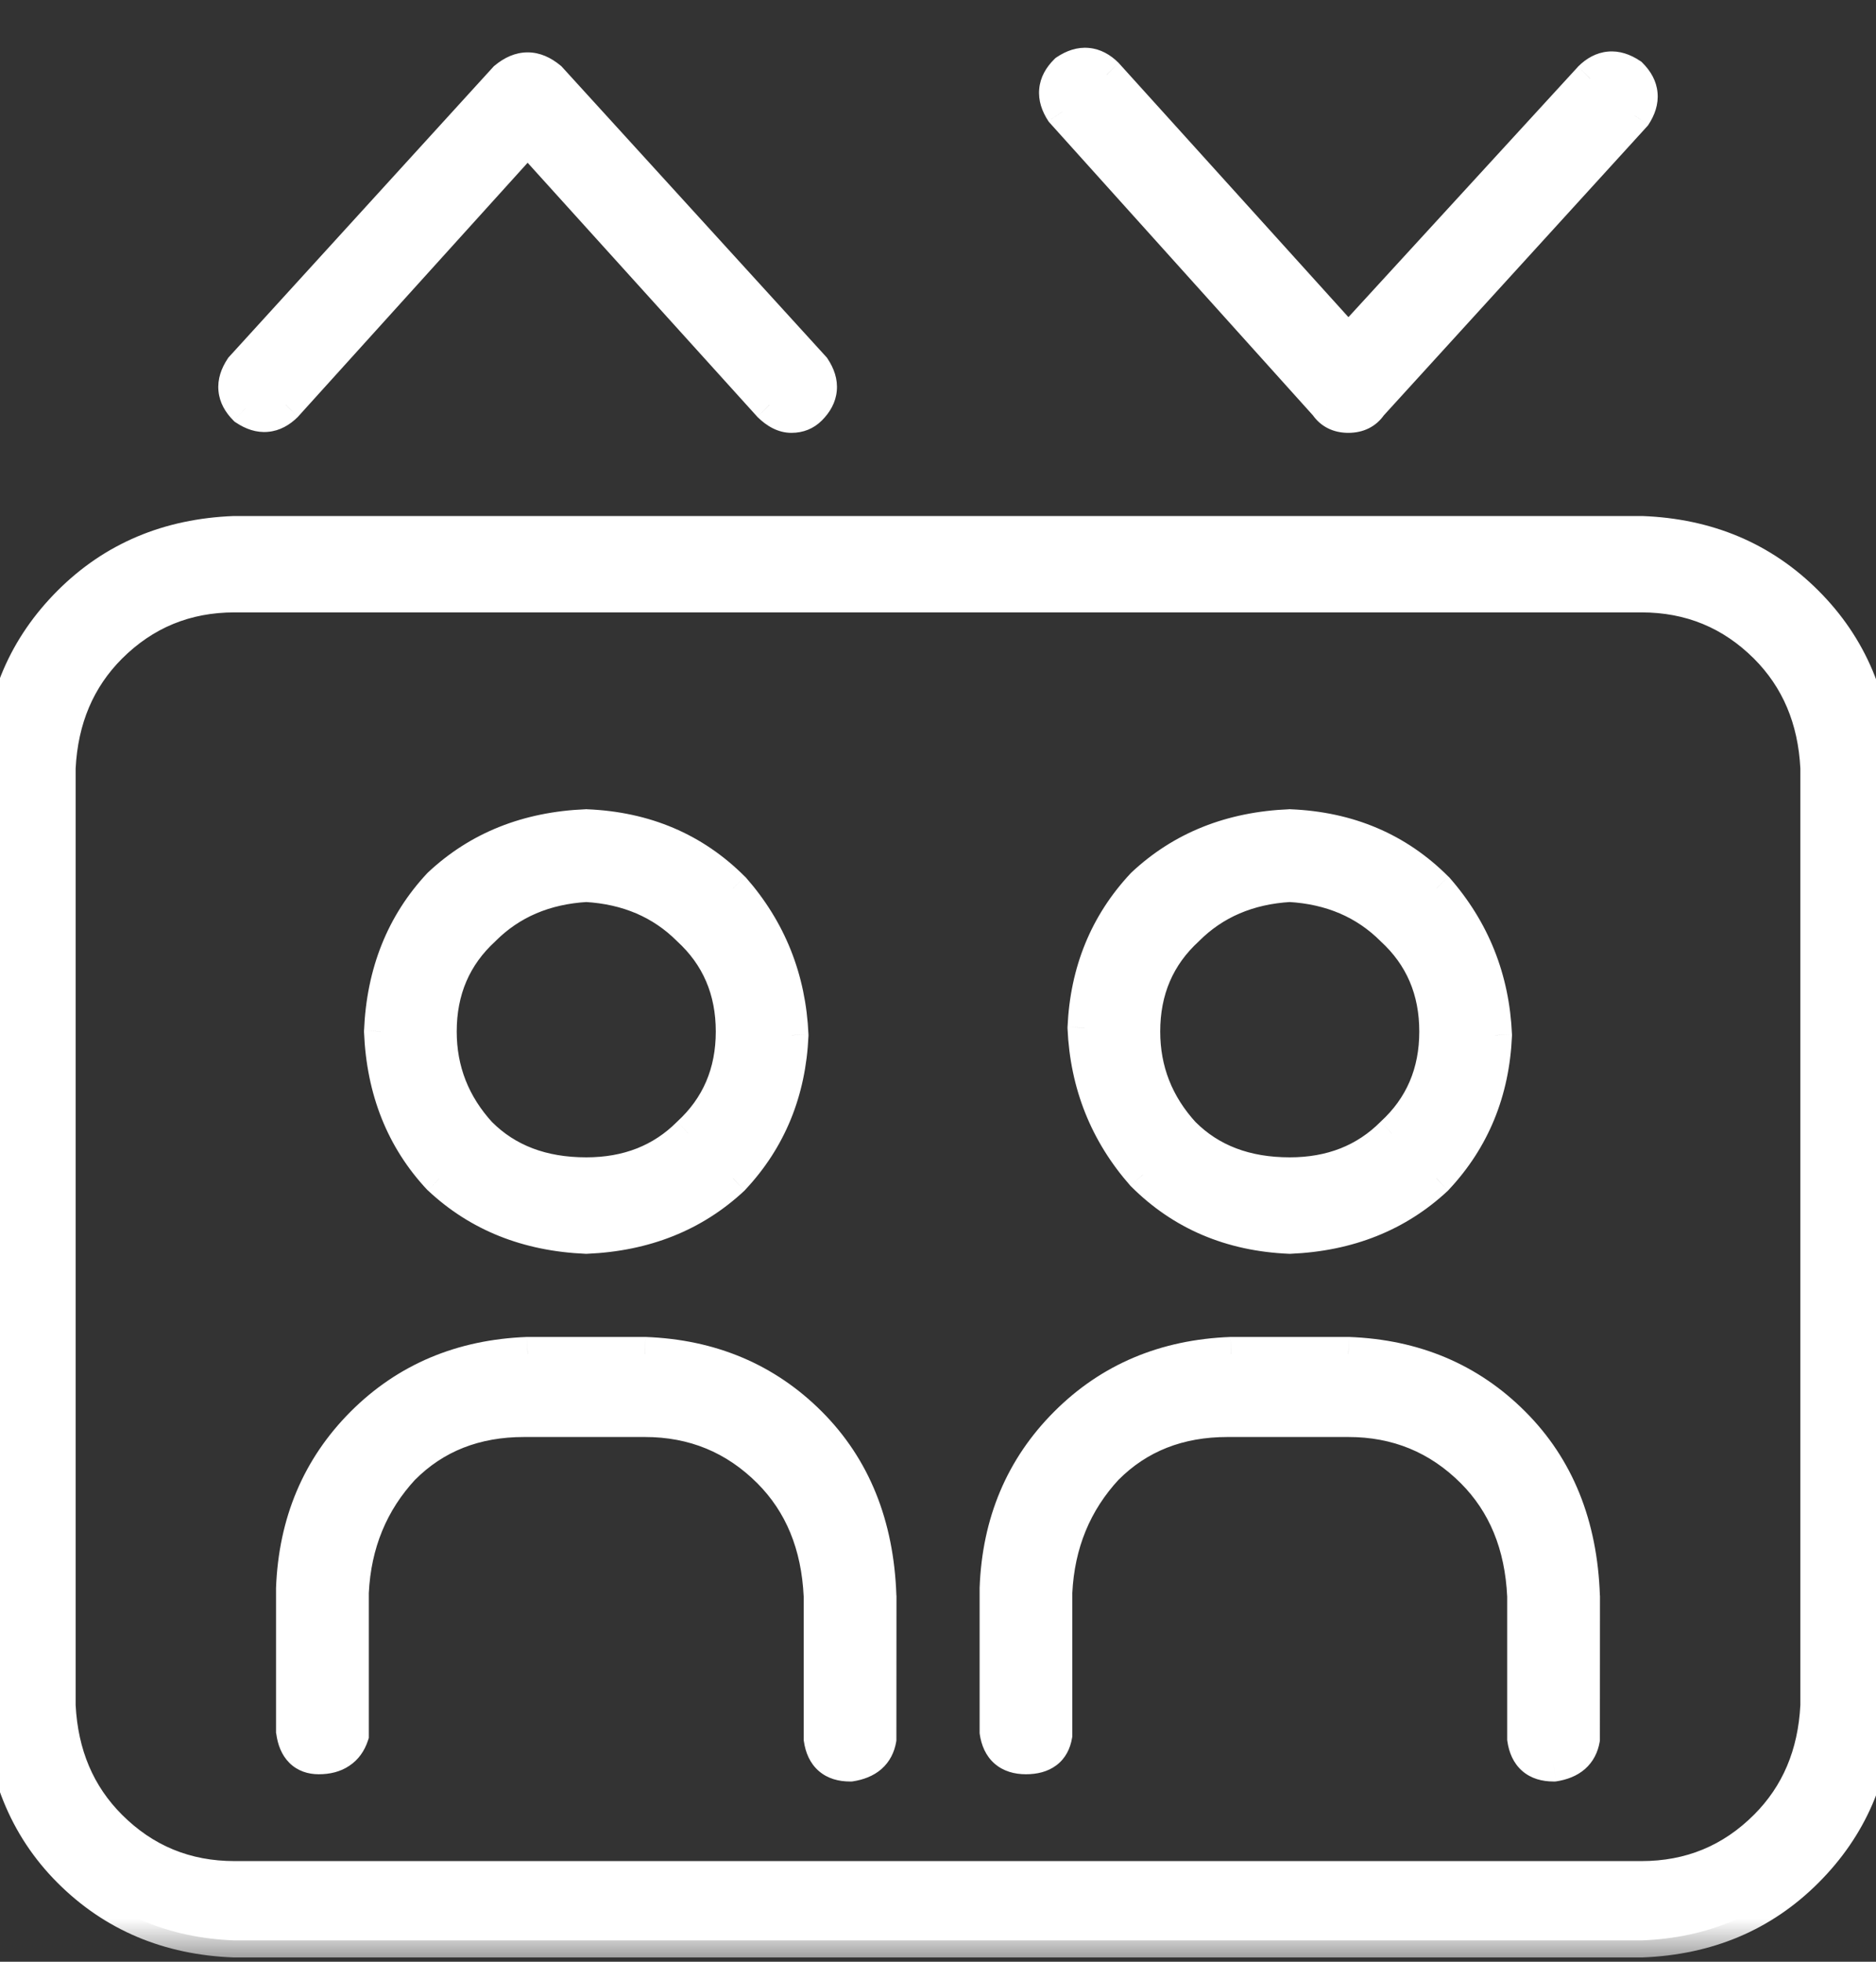
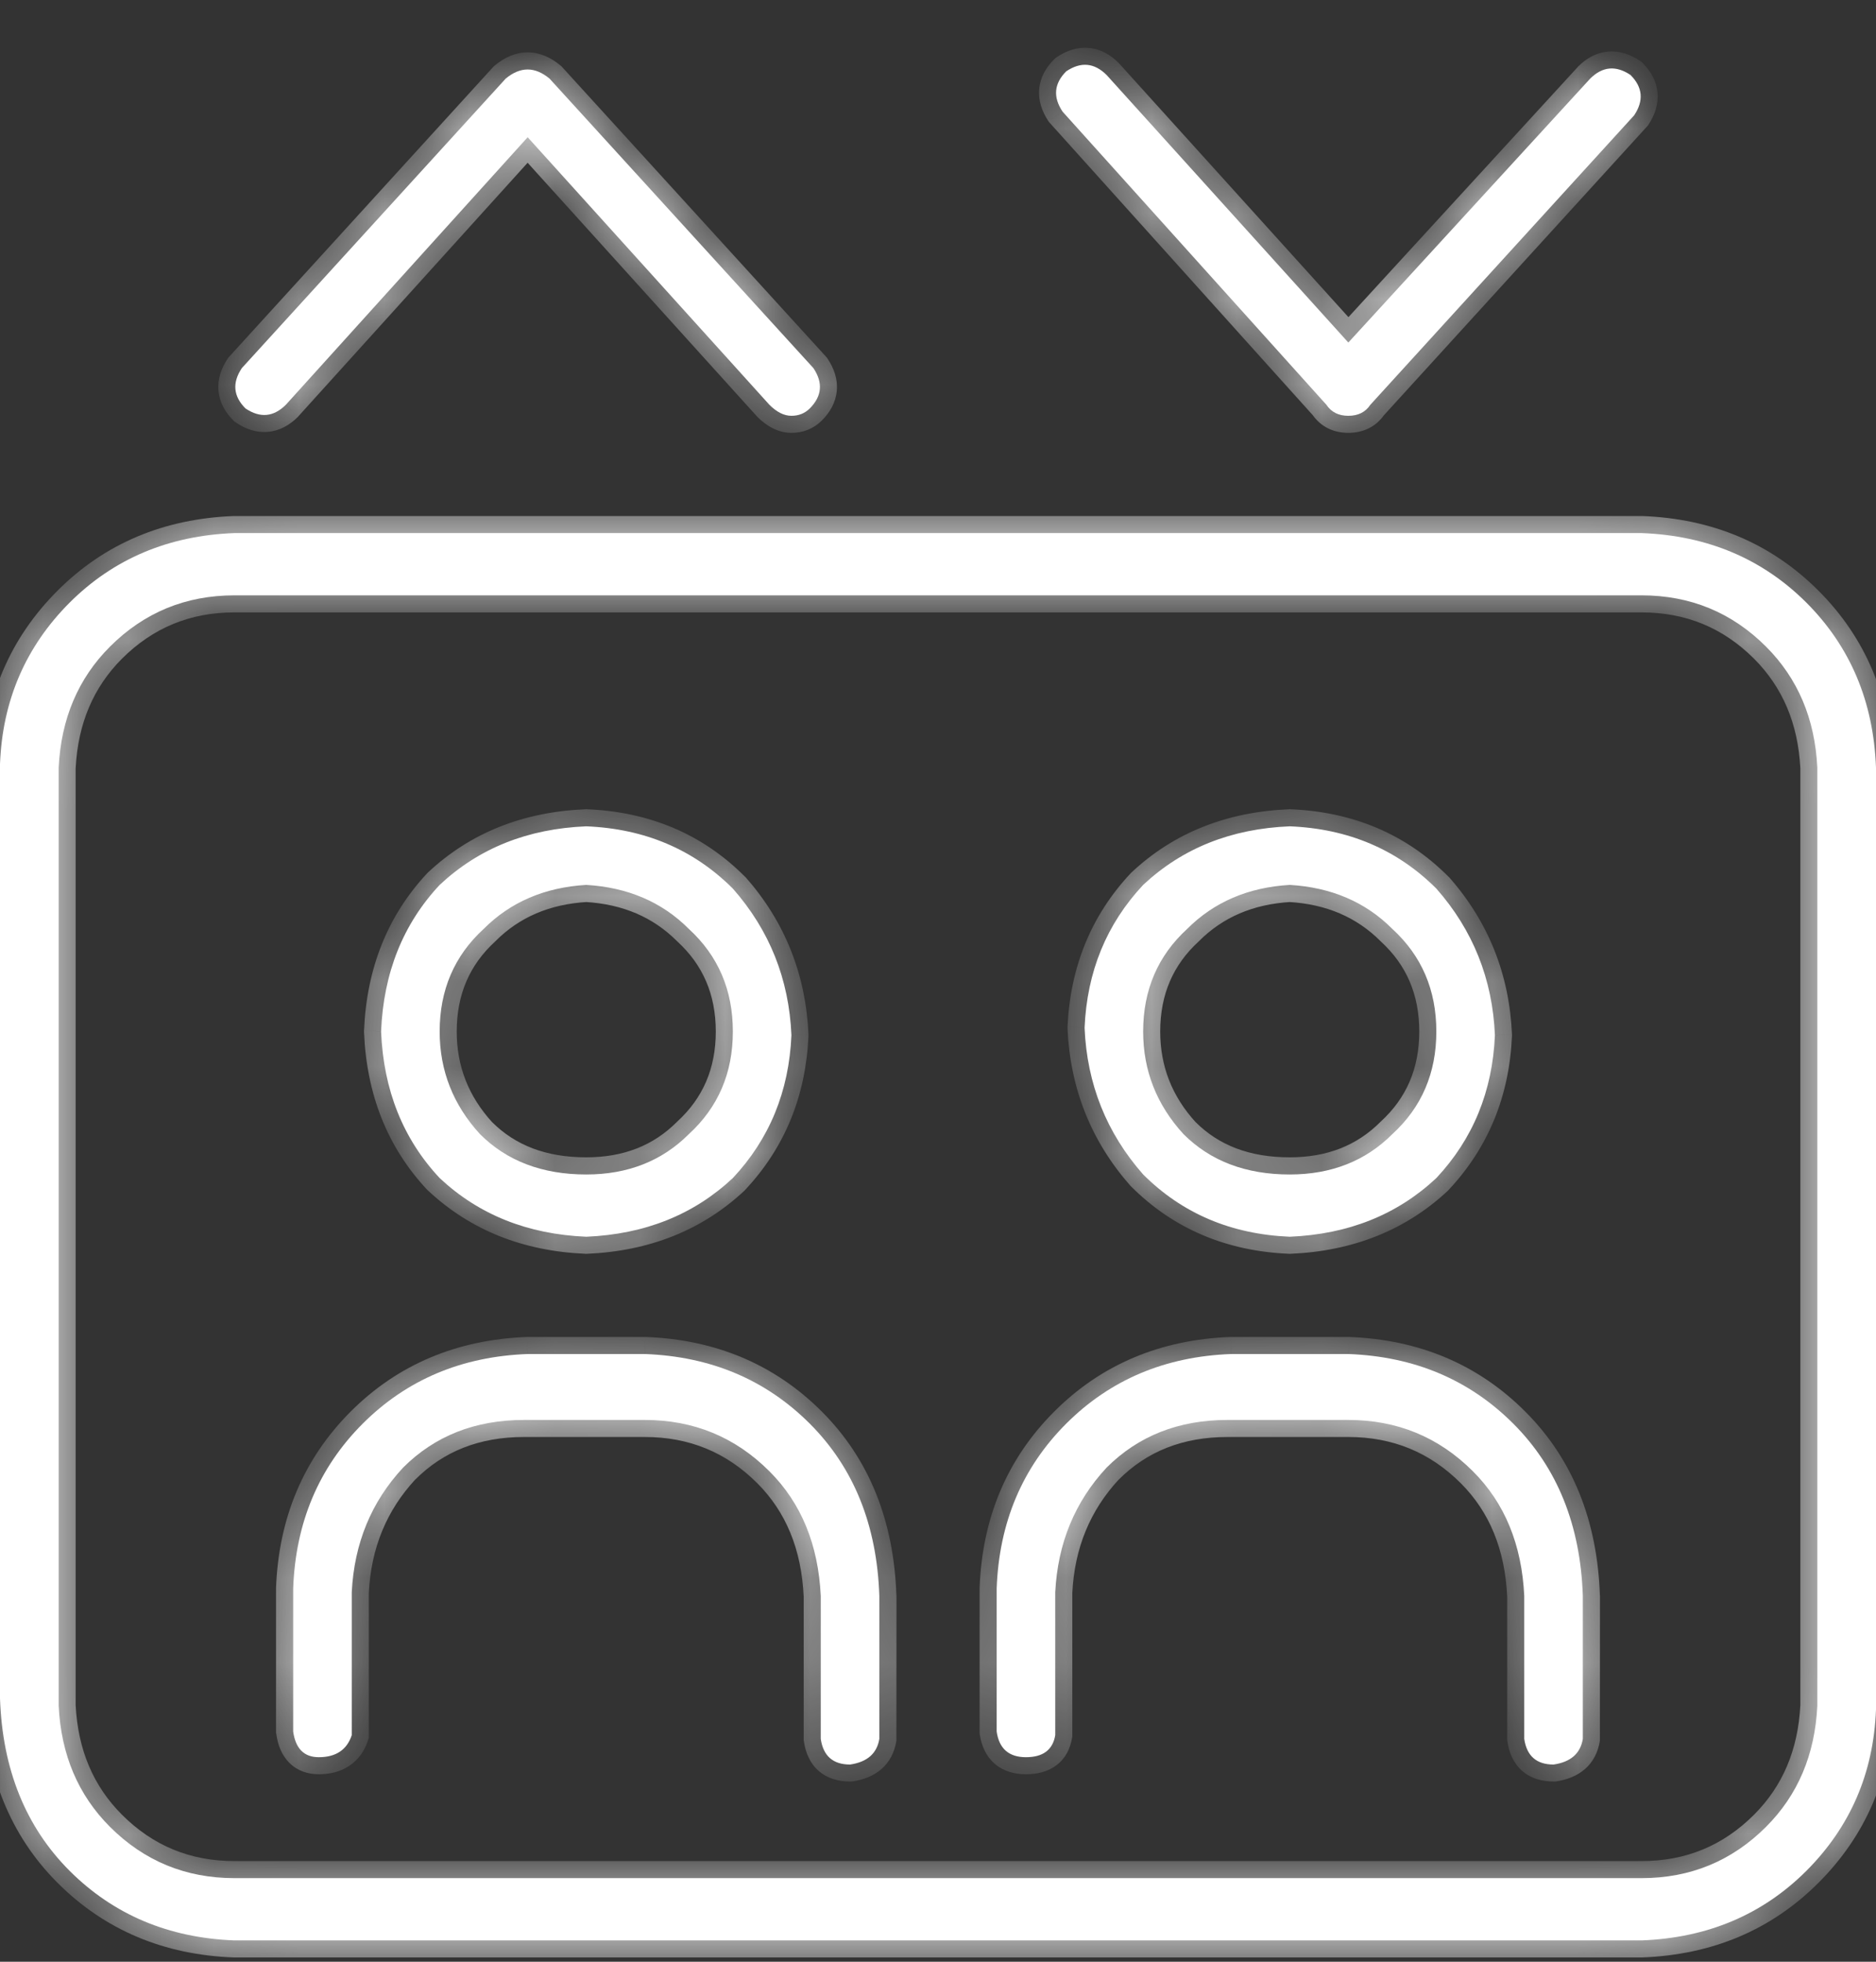
<svg xmlns="http://www.w3.org/2000/svg" width="22" height="23" viewBox="0 0 22 23" fill="none">
  <rect x="0" y="0" width="22" height="23" fill="#333333" stroke="none" />
  <g clip-path="url(#clip0_1_51)">
    <path d="M19.25 6.25C20.023 6.279 20.668 6.551 21.184 7.066C21.699 7.582 21.971 8.227 22 9V20.043C21.971 20.788 21.699 21.418 21.184 21.934C20.668 22.449 20.023 22.721 19.25 22.75H2.75C1.977 22.721 1.332 22.449 0.816 21.934C0.301 21.418 0.029 20.745 0 19.914V8.957C0.029 8.212 0.301 7.582 0.816 7.066C1.332 6.551 1.977 6.279 2.75 6.25H19.25ZM21.312 20V9C21.284 8.427 21.083 7.954 20.711 7.582C20.31 7.181 19.823 6.98 19.25 6.98H2.75C2.177 6.98 1.69 7.181 1.289 7.582C0.917 7.954 0.716 8.427 0.688 9V20C0.716 20.573 0.917 21.046 1.289 21.418C1.69 21.819 2.177 22.02 2.75 22.02H19.25C19.823 22.02 20.31 21.819 20.711 21.418C21.083 21.046 21.284 20.573 21.312 20ZM6.875 14.5C6.188 14.471 5.615 14.242 5.156 13.812C4.727 13.354 4.497 12.781 4.469 12.094C4.497 11.406 4.727 10.833 5.156 10.375C5.615 9.945 6.188 9.716 6.875 9.688C7.562 9.716 8.135 9.96 8.594 10.418C9.023 10.905 9.253 11.478 9.281 12.137C9.253 12.796 9.023 13.354 8.594 13.812C8.135 14.242 7.562 14.471 6.875 14.5ZM6.875 10.375C6.388 10.404 5.987 10.575 5.672 10.891C5.328 11.206 5.156 11.607 5.156 12.094C5.156 12.552 5.314 12.953 5.629 13.297C5.944 13.612 6.359 13.77 6.875 13.77C7.362 13.77 7.763 13.612 8.078 13.297C8.422 12.982 8.594 12.581 8.594 12.094C8.594 11.607 8.422 11.206 8.078 10.891C7.763 10.575 7.362 10.404 6.875 10.375ZM15.125 14.5C14.438 14.471 13.865 14.228 13.406 13.77C12.977 13.283 12.747 12.71 12.719 12.051C12.747 11.392 12.977 10.833 13.406 10.375C13.865 9.945 14.438 9.716 15.125 9.688C15.812 9.716 16.385 9.96 16.844 10.418C17.273 10.905 17.503 11.478 17.531 12.137C17.503 12.796 17.273 13.354 16.844 13.812C16.385 14.242 15.812 14.471 15.125 14.5ZM15.125 10.375C14.638 10.404 14.237 10.575 13.922 10.891C13.578 11.206 13.406 11.607 13.406 12.094C13.406 12.552 13.564 12.953 13.879 13.297C14.194 13.612 14.609 13.77 15.125 13.77C15.612 13.77 16.013 13.612 16.328 13.297C16.672 12.982 16.844 12.581 16.844 12.094C16.844 11.607 16.672 11.206 16.328 10.891C16.013 10.575 15.612 10.404 15.125 10.375ZM3.352 4.746C3.208 4.889 3.051 4.904 2.879 4.789C2.736 4.646 2.721 4.488 2.836 4.316L5.93 0.922C6.102 0.779 6.273 0.779 6.445 0.922L9.539 4.316C9.654 4.488 9.639 4.646 9.496 4.789C9.439 4.846 9.367 4.875 9.281 4.875C9.195 4.875 9.109 4.832 9.023 4.746L6.188 1.609L3.352 4.746ZM15.555 4.746L12.461 1.309C12.346 1.137 12.361 0.979 12.504 0.836C12.676 0.721 12.833 0.736 12.977 0.879L15.812 4.016L18.648 0.922C18.792 0.779 18.949 0.764 19.121 0.879C19.264 1.022 19.279 1.18 19.164 1.352L16.07 4.746C16.013 4.832 15.927 4.875 15.812 4.875C15.698 4.875 15.612 4.832 15.555 4.746ZM15.812 15.875C16.586 15.904 17.23 16.176 17.746 16.691C18.262 17.207 18.534 17.88 18.562 18.711V20.387C18.534 20.559 18.419 20.659 18.219 20.688C18.018 20.688 17.904 20.587 17.875 20.387V18.711C17.846 18.109 17.646 17.622 17.273 17.25C16.872 16.849 16.385 16.648 15.812 16.648H14.395C13.822 16.648 13.349 16.835 12.977 17.207C12.604 17.608 12.404 18.095 12.375 18.668V20.344C12.346 20.516 12.232 20.602 12.031 20.602C11.831 20.602 11.716 20.501 11.688 20.301V18.625C11.716 17.852 11.988 17.207 12.504 16.691C13.02 16.176 13.664 15.904 14.438 15.875H15.812ZM7.562 15.875C8.336 15.904 8.98 16.176 9.496 16.691C10.012 17.207 10.284 17.88 10.312 18.711V20.387C10.284 20.559 10.169 20.659 9.969 20.688C9.768 20.688 9.654 20.587 9.625 20.387V18.711C9.596 18.109 9.396 17.622 9.023 17.25C8.622 16.849 8.135 16.648 7.562 16.648H6.145C5.572 16.648 5.099 16.835 4.727 17.207C4.354 17.608 4.154 18.095 4.125 18.668V20.344C4.068 20.516 3.939 20.602 3.738 20.602C3.566 20.602 3.466 20.501 3.438 20.301V18.625C3.466 17.852 3.738 17.207 4.254 16.691C4.77 16.176 5.414 15.904 6.188 15.875H7.562Z" fill="white" />
    <mask id="mask0_1_51" style="mask-type:luminance" maskUnits="userSpaceOnUse" x="-1" y="0" width="24" height="23">
-       <path d="M23 0H-1V23H23V0Z" fill="white" />
      <path d="M19.25 6.25C20.023 6.279 20.668 6.551 21.184 7.066C21.699 7.582 21.971 8.227 22 9V20.043C21.971 20.788 21.699 21.418 21.184 21.934C20.668 22.449 20.023 22.721 19.25 22.75H2.75C1.977 22.721 1.332 22.449 0.816 21.934C0.301 21.418 0.029 20.745 0 19.914V8.957C0.029 8.212 0.301 7.582 0.816 7.066C1.332 6.551 1.977 6.279 2.75 6.25H19.25ZM21.312 20V9C21.284 8.427 21.083 7.954 20.711 7.582C20.31 7.181 19.823 6.98 19.25 6.98H2.75C2.177 6.98 1.69 7.181 1.289 7.582C0.917 7.954 0.716 8.427 0.688 9V20C0.716 20.573 0.917 21.046 1.289 21.418C1.69 21.819 2.177 22.02 2.75 22.02H19.25C19.823 22.02 20.31 21.819 20.711 21.418C21.083 21.046 21.284 20.573 21.312 20ZM6.875 14.5C6.188 14.471 5.615 14.242 5.156 13.812C4.727 13.354 4.497 12.781 4.469 12.094C4.497 11.406 4.727 10.833 5.156 10.375C5.615 9.945 6.188 9.716 6.875 9.688C7.562 9.716 8.135 9.96 8.594 10.418C9.023 10.905 9.253 11.478 9.281 12.137C9.253 12.796 9.023 13.354 8.594 13.812C8.135 14.242 7.562 14.471 6.875 14.5ZM6.875 10.375C6.388 10.404 5.987 10.575 5.672 10.891C5.328 11.206 5.156 11.607 5.156 12.094C5.156 12.552 5.314 12.953 5.629 13.297C5.944 13.612 6.359 13.77 6.875 13.77C7.362 13.77 7.763 13.612 8.078 13.297C8.422 12.982 8.594 12.581 8.594 12.094C8.594 11.607 8.422 11.206 8.078 10.891C7.763 10.575 7.362 10.404 6.875 10.375ZM15.125 14.5C14.438 14.471 13.865 14.228 13.406 13.77C12.977 13.283 12.747 12.71 12.719 12.051C12.747 11.392 12.977 10.833 13.406 10.375C13.865 9.945 14.438 9.716 15.125 9.688C15.812 9.716 16.385 9.96 16.844 10.418C17.273 10.905 17.503 11.478 17.531 12.137C17.503 12.796 17.273 13.354 16.844 13.812C16.385 14.242 15.812 14.471 15.125 14.5ZM15.125 10.375C14.638 10.404 14.237 10.575 13.922 10.891C13.578 11.206 13.406 11.607 13.406 12.094C13.406 12.552 13.564 12.953 13.879 13.297C14.194 13.612 14.609 13.77 15.125 13.77C15.612 13.77 16.013 13.612 16.328 13.297C16.672 12.982 16.844 12.581 16.844 12.094C16.844 11.607 16.672 11.206 16.328 10.891C16.013 10.575 15.612 10.404 15.125 10.375ZM3.352 4.746C3.208 4.889 3.051 4.904 2.879 4.789C2.736 4.646 2.721 4.488 2.836 4.316L5.93 0.922C6.102 0.779 6.273 0.779 6.445 0.922L9.539 4.316C9.654 4.488 9.639 4.646 9.496 4.789C9.439 4.846 9.367 4.875 9.281 4.875C9.195 4.875 9.109 4.832 9.023 4.746L6.188 1.609L3.352 4.746ZM15.555 4.746L12.461 1.309C12.346 1.137 12.361 0.979 12.504 0.836C12.676 0.721 12.833 0.736 12.977 0.879L15.812 4.016L18.648 0.922C18.792 0.779 18.949 0.764 19.121 0.879C19.264 1.022 19.279 1.18 19.164 1.352L16.07 4.746C16.013 4.832 15.927 4.875 15.812 4.875C15.698 4.875 15.612 4.832 15.555 4.746ZM15.812 15.875C16.586 15.904 17.23 16.176 17.746 16.691C18.262 17.207 18.534 17.88 18.562 18.711V20.387C18.534 20.559 18.419 20.659 18.219 20.688C18.018 20.688 17.904 20.587 17.875 20.387V18.711C17.846 18.109 17.646 17.622 17.273 17.25C16.872 16.849 16.385 16.648 15.812 16.648H14.395C13.822 16.648 13.349 16.835 12.977 17.207C12.604 17.608 12.404 18.095 12.375 18.668V20.344C12.346 20.516 12.232 20.602 12.031 20.602C11.831 20.602 11.716 20.501 11.688 20.301V18.625C11.716 17.852 11.988 17.207 12.504 16.691C13.02 16.176 13.664 15.904 14.438 15.875H15.812ZM7.562 15.875C8.336 15.904 8.98 16.176 9.496 16.691C10.012 17.207 10.284 17.88 10.312 18.711V20.387C10.284 20.559 10.169 20.659 9.969 20.688C9.768 20.688 9.654 20.587 9.625 20.387V18.711C9.596 18.109 9.396 17.622 9.023 17.25C8.622 16.849 8.135 16.648 7.562 16.648H6.145C5.572 16.648 5.099 16.835 4.727 17.207C4.354 17.608 4.154 18.095 4.125 18.668V20.344C4.068 20.516 3.939 20.602 3.738 20.602C3.566 20.602 3.466 20.501 3.438 20.301V18.625C3.466 17.852 3.738 17.207 4.254 16.691C4.77 16.176 5.414 15.904 6.188 15.875H7.562Z" fill="white" />
    </mask>
    <g mask="url(#mask0_1_51)">
      <path d="M19.25 6.25L19.257 6.05H19.25V6.25ZM22 9H22.2L22.2 8.993L22 9ZM22 20.043L22.2 20.051V20.043H22ZM19.25 22.75V22.95L19.257 22.95L19.25 22.75ZM2.75 22.75L2.743 22.95H2.75V22.75ZM-1.49012e-08 19.914H-0.2L-0.2 19.921L-1.49012e-08 19.914ZM-1.49012e-08 8.957L-0.2 8.949V8.957H-1.49012e-08ZM2.75 6.25V6.05L2.743 6.05L2.75 6.25ZM21.312 20L21.512 20.01V20H21.312ZM21.312 9H21.513L21.512 8.99L21.312 9ZM0.688 9L0.487 8.99V9H0.688ZM0.688 20H0.487L0.488 20.01L0.688 20ZM6.875 14.5L6.867 14.7L6.875 14.7L6.883 14.7L6.875 14.5ZM5.156 13.812L5.01 13.95L5.019 13.958L5.156 13.812ZM4.469 12.094L4.269 12.085L4.269 12.094L4.269 12.102L4.469 12.094ZM5.156 10.375L5.019 10.229L5.01 10.238L5.156 10.375ZM6.875 9.688L6.883 9.488L6.875 9.487L6.867 9.488L6.875 9.688ZM8.594 10.418L8.744 10.285L8.735 10.277L8.594 10.418ZM9.281 12.137L9.481 12.145L9.481 12.137L9.481 12.128L9.281 12.137ZM8.594 13.812L8.731 13.959L8.74 13.949L8.594 13.812ZM6.875 10.375L6.887 10.175L6.875 10.175L6.863 10.175L6.875 10.375ZM5.672 10.891L5.807 11.038L5.813 11.032L5.672 10.891ZM5.629 13.297L5.481 13.432L5.487 13.438L5.629 13.297ZM8.078 13.297L7.943 13.149L7.937 13.155L8.078 13.297ZM8.078 10.891L7.937 11.032L7.943 11.038L8.078 10.891ZM15.125 14.5L15.117 14.7L15.125 14.7L15.133 14.7L15.125 14.5ZM13.406 13.77L13.256 13.902L13.265 13.911L13.406 13.77ZM12.719 12.051L12.519 12.042L12.519 12.051L12.519 12.059L12.719 12.051ZM13.406 10.375L13.269 10.229L13.26 10.238L13.406 10.375ZM15.125 9.688L15.133 9.488L15.125 9.487L15.117 9.488L15.125 9.688ZM16.844 10.418L16.994 10.285L16.985 10.277L16.844 10.418ZM17.531 12.137L17.731 12.145L17.731 12.137L17.731 12.128L17.531 12.137ZM16.844 13.812L16.981 13.959L16.99 13.949L16.844 13.812ZM15.125 10.375L15.137 10.175L15.125 10.175L15.113 10.175L15.125 10.375ZM13.922 10.891L14.057 11.038L14.063 11.032L13.922 10.891ZM13.879 13.297L13.731 13.432L13.738 13.438L13.879 13.297ZM16.328 13.297L16.193 13.149L16.187 13.155L16.328 13.297ZM16.328 10.891L16.187 11.032L16.193 11.038L16.328 10.891ZM3.352 4.746L3.493 4.888L3.5 4.88L3.352 4.746ZM2.879 4.789L2.737 4.93L2.751 4.944L2.768 4.955L2.879 4.789ZM2.836 4.316L2.688 4.182L2.678 4.193L2.67 4.205L2.836 4.316ZM5.93 0.922L5.802 0.768L5.791 0.777L5.782 0.787L5.93 0.922ZM6.445 0.922L6.593 0.787L6.584 0.777L6.573 0.768L6.445 0.922ZM9.539 4.316L9.705 4.205L9.697 4.193L9.687 4.182L9.539 4.316ZM9.023 4.746L8.875 4.88L8.882 4.888L9.023 4.746ZM6.188 1.609L6.336 1.475L6.188 1.311L6.039 1.475L6.188 1.609ZM15.555 4.746L15.721 4.635L15.713 4.623L15.703 4.612L15.555 4.746ZM12.461 1.309L12.294 1.42L12.303 1.432L12.312 1.442L12.461 1.309ZM12.504 0.836L12.393 0.67L12.377 0.681L12.363 0.695L12.504 0.836ZM12.977 0.879L13.125 0.745L13.118 0.737L12.977 0.879ZM15.812 4.016L15.664 4.15L15.812 4.313L15.96 4.151L15.812 4.016ZM18.648 0.922L18.507 0.78L18.501 0.787L18.648 0.922ZM19.121 0.879L19.262 0.737L19.248 0.723L19.232 0.713L19.121 0.879ZM19.164 1.352L19.312 1.486L19.322 1.475L19.331 1.463L19.164 1.352ZM16.07 4.746L15.922 4.611L15.912 4.623L15.904 4.635L16.07 4.746ZM15.812 15.875L15.82 15.675H15.812V15.875ZM18.562 18.711H18.763L18.762 18.704L18.562 18.711ZM18.562 20.387L18.76 20.42L18.762 20.403V20.387H18.562ZM18.219 20.688V20.887H18.233L18.247 20.886L18.219 20.688ZM17.875 20.387H17.675V20.401L17.677 20.415L17.875 20.387ZM17.875 18.711H18.075L18.075 18.701L17.875 18.711ZM12.977 17.207L12.835 17.066L12.83 17.071L12.977 17.207ZM12.375 18.668L12.175 18.658V18.668H12.375ZM12.375 20.344L12.572 20.377L12.575 20.36V20.344H12.375ZM11.688 20.301H11.488V20.315L11.489 20.329L11.688 20.301ZM11.688 18.625L11.488 18.618V18.625H11.688ZM14.438 15.875V15.675L14.43 15.675L14.438 15.875ZM7.562 15.875L7.57 15.675H7.562V15.875ZM10.312 18.711H10.513L10.512 18.704L10.312 18.711ZM10.312 20.387L10.51 20.42L10.512 20.403V20.387H10.312ZM9.969 20.688V20.887H9.983L9.997 20.886L9.969 20.688ZM9.625 20.387H9.425V20.401L9.427 20.415L9.625 20.387ZM9.625 18.711H9.825L9.825 18.701L9.625 18.711ZM4.727 17.207L4.585 17.066L4.58 17.071L4.727 17.207ZM4.125 18.668L3.925 18.658V18.668H4.125ZM4.125 20.344L4.315 20.407L4.325 20.376V20.344H4.125ZM3.438 20.301H3.237V20.315L3.24 20.329L3.438 20.301ZM3.438 18.625L3.237 18.618V18.625H3.438ZM6.188 15.875V15.675L6.18 15.675L6.188 15.875ZM19.243 6.45C19.969 6.477 20.565 6.73 21.042 7.208L21.325 6.925C20.771 6.371 20.078 6.08 19.257 6.05L19.243 6.45ZM21.042 7.208C21.52 7.685 21.773 8.281 21.8 9.007L22.2 8.993C22.169 8.172 21.879 7.479 21.325 6.925L21.042 7.208ZM21.8 9V20.043H22.2L22.2 9H21.8ZM21.8 20.035C21.773 20.731 21.521 21.313 21.042 21.792L21.325 22.075C21.877 21.523 22.169 20.845 22.2 20.051L21.8 20.035ZM21.042 21.792C20.565 22.27 19.969 22.523 19.243 22.55L19.257 22.95C20.078 22.919 20.771 22.629 21.325 22.075L21.042 21.792ZM19.25 22.55H2.75V22.95L19.25 22.95V22.55ZM2.757 22.55C2.031 22.523 1.435 22.27 0.958 21.792L0.675 22.075C1.229 22.629 1.922 22.92 2.743 22.95L2.757 22.55ZM0.958 21.792C0.483 21.317 0.227 20.695 0.2 19.907L-0.2 19.921C-0.17 20.795 0.118 21.518 0.675 22.075L0.958 21.792ZM0.2 19.914V8.957H-0.2L-0.2 19.914H0.2ZM0.2 8.965C0.227 8.269 0.479 7.687 0.958 7.208L0.675 6.925C0.123 7.477 -0.169 8.155 -0.2 8.949L0.2 8.965ZM0.958 7.208C1.435 6.73 2.031 6.477 2.757 6.45L2.743 6.05C1.922 6.081 1.229 6.371 0.675 6.925L0.958 7.208ZM2.75 6.45H19.25V6.05L2.75 6.05V6.45ZM21.512 20L21.513 9H21.113V20H21.512ZM21.512 8.99C21.481 8.372 21.263 7.851 20.852 7.441L20.57 7.723C20.904 8.058 21.086 8.482 21.113 9.01L21.512 8.99ZM20.852 7.441C20.413 7.002 19.875 6.78 19.25 6.78V7.18C19.77 7.18 20.206 7.36 20.57 7.723L20.852 7.441ZM19.25 6.78H2.75V7.18H19.25V6.78ZM2.75 6.78C2.125 6.78 1.587 7.002 1.148 7.441L1.43 7.723C1.794 7.36 2.23 7.18 2.75 7.18V6.78ZM1.148 7.441C0.737 7.851 0.518 8.372 0.487 8.99L0.887 9.01C0.914 8.482 1.096 8.058 1.43 7.723L1.148 7.441ZM0.487 9L0.487 20H0.887V9H0.487ZM0.488 20.01C0.519 20.628 0.737 21.149 1.148 21.559L1.43 21.276C1.096 20.942 0.914 20.518 0.887 19.99L0.488 20.01ZM1.148 21.559C1.587 21.998 2.125 22.22 2.75 22.22V21.82C2.23 21.82 1.794 21.64 1.43 21.276L1.148 21.559ZM2.75 22.22H19.25V21.82H2.75V22.22ZM19.25 22.22C19.875 22.22 20.413 21.998 20.852 21.559L20.57 21.276C20.206 21.64 19.77 21.82 19.25 21.82V22.22ZM20.852 21.559C21.263 21.149 21.482 20.628 21.512 20.01L21.113 19.99C21.086 20.518 20.904 20.942 20.57 21.276L20.852 21.559ZM6.883 14.3C6.239 14.273 5.713 14.06 5.293 13.667L5.019 13.958C5.516 14.424 6.136 14.669 6.867 14.7L6.883 14.3ZM5.302 13.676C4.908 13.256 4.695 12.73 4.669 12.085L4.269 12.102C4.299 12.833 4.544 13.453 5.01 13.95L5.302 13.676ZM4.669 12.102C4.695 11.458 4.908 10.932 5.302 10.512L5.01 10.238C4.545 10.735 4.299 11.355 4.269 12.085L4.669 12.102ZM5.293 10.521C5.713 10.127 6.239 9.914 6.883 9.887L6.867 9.488C6.136 9.518 5.516 9.763 5.019 10.229L5.293 10.521ZM6.867 9.887C7.507 9.914 8.032 10.139 8.452 10.559L8.735 10.277C8.239 9.78 7.618 9.518 6.883 9.488L6.867 9.887ZM8.444 10.55C8.843 11.002 9.055 11.531 9.081 12.145L9.481 12.128C9.45 11.424 9.204 10.807 8.744 10.285L8.444 10.55ZM9.081 12.128C9.055 12.742 8.843 13.254 8.448 13.676L8.74 13.949C9.204 13.454 9.45 12.849 9.481 12.145L9.081 12.128ZM8.457 13.667C8.037 14.06 7.511 14.273 6.867 14.3L6.883 14.7C7.614 14.669 8.234 14.424 8.731 13.959L8.457 13.667ZM6.863 10.175C6.332 10.207 5.884 10.396 5.53 10.749L5.813 11.032C6.09 10.755 6.444 10.601 6.887 10.575L6.863 10.175ZM5.537 10.743C5.15 11.098 4.956 11.553 4.956 12.094H5.356C5.356 11.66 5.507 11.313 5.807 11.038L5.537 10.743ZM4.956 12.094C4.956 12.603 5.133 13.052 5.481 13.432L5.776 13.162C5.494 12.854 5.356 12.501 5.356 12.094H4.956ZM5.487 13.438C5.846 13.797 6.315 13.97 6.875 13.97V13.569C6.403 13.569 6.042 13.427 5.77 13.155L5.487 13.438ZM6.875 13.97C7.41 13.97 7.863 13.795 8.22 13.438L7.937 13.155C7.663 13.429 7.314 13.569 6.875 13.569V13.97ZM8.213 13.444C8.6 13.089 8.794 12.634 8.794 12.094H8.394C8.394 12.527 8.243 12.874 7.943 13.149L8.213 13.444ZM8.794 12.094C8.794 11.553 8.6 11.098 8.213 10.743L7.943 11.038C8.243 11.313 8.394 11.66 8.394 12.094H8.794ZM8.22 10.749C7.866 10.396 7.418 10.207 6.887 10.175L6.863 10.575C7.306 10.601 7.659 10.755 7.937 11.032L8.22 10.749ZM15.133 14.3C14.493 14.274 13.968 14.049 13.548 13.628L13.265 13.911C13.761 14.407 14.382 14.669 15.117 14.7L15.133 14.3ZM13.556 13.637C13.157 13.185 12.945 12.656 12.919 12.042L12.519 12.059C12.55 12.763 12.796 13.38 13.256 13.902L13.556 13.637ZM12.919 12.059C12.945 11.446 13.157 10.933 13.552 10.512L13.26 10.238C12.796 10.733 12.55 11.338 12.519 12.042L12.919 12.059ZM13.543 10.521C13.963 10.127 14.489 9.914 15.133 9.887L15.117 9.488C14.386 9.518 13.766 9.763 13.269 10.229L13.543 10.521ZM15.117 9.887C15.757 9.914 16.282 10.139 16.702 10.559L16.985 10.277C16.489 9.78 15.868 9.518 15.133 9.488L15.117 9.887ZM16.694 10.55C17.093 11.002 17.305 11.531 17.331 12.145L17.731 12.128C17.701 11.424 17.454 10.807 16.994 10.285L16.694 10.55ZM17.331 12.128C17.305 12.742 17.093 13.254 16.698 13.676L16.99 13.949C17.454 13.454 17.701 12.849 17.731 12.145L17.331 12.128ZM16.707 13.667C16.287 14.06 15.761 14.273 15.117 14.3L15.133 14.7C15.864 14.669 16.484 14.424 16.981 13.959L16.707 13.667ZM15.113 10.175C14.582 10.207 14.134 10.396 13.78 10.749L14.063 11.032C14.34 10.755 14.694 10.601 15.137 10.575L15.113 10.175ZM13.787 10.743C13.4 11.098 13.206 11.553 13.206 12.094H13.606C13.606 11.66 13.757 11.313 14.057 11.038L13.787 10.743ZM13.206 12.094C13.206 12.603 13.383 13.052 13.731 13.432L14.026 13.162C13.744 12.854 13.606 12.501 13.606 12.094H13.206ZM13.738 13.438C14.096 13.797 14.565 13.97 15.125 13.97V13.569C14.653 13.569 14.292 13.427 14.02 13.155L13.738 13.438ZM15.125 13.97C15.66 13.97 16.113 13.795 16.47 13.438L16.187 13.155C15.913 13.429 15.564 13.569 15.125 13.569V13.97ZM16.463 13.444C16.85 13.089 17.044 12.634 17.044 12.094H16.644C16.644 12.527 16.493 12.874 16.193 13.149L16.463 13.444ZM17.044 12.094C17.044 11.553 16.85 11.098 16.463 10.743L16.193 11.038C16.493 11.313 16.644 11.66 16.644 12.094H17.044ZM16.47 10.749C16.116 10.396 15.668 10.207 15.137 10.175L15.113 10.575C15.556 10.601 15.909 10.755 16.187 11.032L16.47 10.749ZM3.21 4.605C3.162 4.653 3.128 4.663 3.108 4.665C3.087 4.667 3.05 4.662 2.99 4.623L2.768 4.955C2.88 5.03 3.008 5.076 3.144 5.063C3.281 5.051 3.398 4.983 3.493 4.888L3.21 4.605ZM3.02 4.648C2.972 4.6 2.962 4.566 2.96 4.545C2.958 4.524 2.963 4.487 3.002 4.427L2.67 4.205C2.595 4.318 2.549 4.445 2.562 4.582C2.574 4.719 2.642 4.835 2.737 4.93L3.02 4.648ZM2.984 4.451L6.078 1.057L5.782 0.787L2.688 4.182L2.984 4.451ZM6.058 1.076C6.119 1.025 6.161 1.014 6.188 1.014C6.214 1.014 6.256 1.025 6.317 1.076L6.573 0.768C6.462 0.676 6.333 0.614 6.188 0.614C6.042 0.614 5.913 0.676 5.802 0.768L6.058 1.076ZM6.297 1.057L9.391 4.451L9.687 4.182L6.593 0.787L6.297 1.057ZM9.373 4.427C9.412 4.487 9.417 4.524 9.415 4.545C9.413 4.566 9.403 4.6 9.355 4.648L9.638 4.93C9.733 4.835 9.801 4.719 9.813 4.582C9.826 4.445 9.78 4.318 9.705 4.205L9.373 4.427ZM9.355 4.648C9.337 4.665 9.318 4.675 9.281 4.675V5.075C9.417 5.075 9.54 5.028 9.638 4.93L9.355 4.648ZM9.281 4.675C9.267 4.675 9.229 4.669 9.165 4.605L8.882 4.888C8.99 4.995 9.124 5.075 9.281 5.075V4.675ZM9.172 4.612L6.336 1.475L6.039 1.744L8.875 4.88L9.172 4.612ZM6.039 1.475L3.203 4.612L3.5 4.88L6.336 1.744L6.039 1.475ZM15.703 4.612L12.61 1.175L12.312 1.442L15.406 4.88L15.703 4.612ZM12.627 1.198C12.588 1.138 12.583 1.101 12.585 1.08C12.587 1.059 12.597 1.025 12.645 0.977L12.363 0.695C12.267 0.79 12.199 0.906 12.187 1.043C12.174 1.18 12.22 1.307 12.294 1.42L12.627 1.198ZM12.615 1.002C12.675 0.963 12.712 0.958 12.733 0.96C12.753 0.962 12.787 0.972 12.835 1.02L13.118 0.737C13.023 0.642 12.906 0.574 12.769 0.562C12.633 0.549 12.505 0.595 12.393 0.67L12.615 1.002ZM12.828 1.013L15.664 4.15L15.961 3.882L13.125 0.745L12.828 1.013ZM15.96 4.151L18.796 1.057L18.501 0.787L15.665 3.88L15.96 4.151ZM18.79 1.063C18.838 1.015 18.872 1.005 18.892 1.003C18.913 1.001 18.951 1.006 19.01 1.045L19.232 0.713C19.12 0.638 18.992 0.592 18.856 0.605C18.719 0.617 18.602 0.685 18.507 0.78L18.79 1.063ZM18.98 1.02C19.028 1.068 19.038 1.102 19.04 1.123C19.042 1.144 19.037 1.181 18.998 1.241L19.331 1.463C19.405 1.35 19.451 1.223 19.438 1.086C19.426 0.949 19.358 0.833 19.262 0.737L18.98 1.02ZM19.016 1.217L15.922 4.611L16.218 4.881L19.312 1.486L19.016 1.217ZM15.904 4.635C15.888 4.659 15.869 4.675 15.812 4.675V5.075C15.985 5.075 16.138 5.005 16.237 4.857L15.904 4.635ZM15.812 4.675C15.756 4.675 15.737 4.659 15.721 4.635L15.388 4.857C15.487 5.005 15.64 5.075 15.812 5.075V4.675ZM15.805 16.075C16.532 16.102 17.127 16.355 17.605 16.833L17.887 16.55C17.334 15.996 16.64 15.705 15.82 15.675L15.805 16.075ZM17.605 16.833C18.079 17.308 18.335 17.93 18.363 18.718L18.762 18.704C18.732 17.83 18.444 17.107 17.887 16.55L17.605 16.833ZM18.363 18.711V20.387H18.762L18.763 18.711H18.363ZM18.365 20.354C18.357 20.401 18.341 20.425 18.323 20.44C18.303 20.458 18.265 20.479 18.191 20.489L18.247 20.886C18.373 20.867 18.492 20.824 18.587 20.741C18.684 20.656 18.739 20.544 18.76 20.42L18.365 20.354ZM18.219 20.488C18.151 20.488 18.125 20.471 18.114 20.462C18.103 20.452 18.083 20.427 18.073 20.358L17.677 20.415C17.696 20.547 17.747 20.672 17.851 20.763C17.955 20.854 18.086 20.887 18.219 20.887V20.488ZM18.075 20.387L18.075 18.711H17.675V20.387H18.075ZM18.075 18.701C18.044 18.058 17.828 17.521 17.415 17.109L17.132 17.391C17.464 17.724 17.649 18.161 17.675 18.721L18.075 18.701ZM17.415 17.109C16.976 16.67 16.438 16.448 15.812 16.448V16.848C16.333 16.848 16.769 17.028 17.132 17.391L17.415 17.109ZM15.812 16.448H14.395V16.848H15.812V16.448ZM14.395 16.448C13.774 16.448 13.248 16.652 12.835 17.066L13.118 17.349C13.449 17.017 13.87 16.848 14.395 16.848V16.448ZM12.83 17.071C12.424 17.508 12.206 18.041 12.175 18.658L12.575 18.678C12.601 18.15 12.784 17.708 13.123 17.343L12.83 17.071ZM12.175 18.668V20.344H12.575V18.668H12.175ZM12.178 20.311C12.17 20.358 12.155 20.371 12.148 20.377C12.136 20.386 12.105 20.402 12.031 20.402V20.802C12.158 20.802 12.284 20.775 12.388 20.697C12.495 20.617 12.551 20.502 12.572 20.377L12.178 20.311ZM12.031 20.402C11.964 20.402 11.937 20.385 11.927 20.376C11.916 20.366 11.895 20.341 11.886 20.273L11.489 20.329C11.508 20.461 11.559 20.586 11.663 20.677C11.767 20.768 11.898 20.802 12.031 20.802V20.402ZM11.887 20.301V18.625H11.488V20.301H11.887ZM11.887 18.632C11.914 17.906 12.168 17.31 12.645 16.833L12.363 16.55C11.809 17.104 11.518 17.797 11.488 18.618L11.887 18.632ZM12.645 16.833C13.123 16.355 13.719 16.102 14.445 16.075L14.43 15.675C13.61 15.706 12.916 15.996 12.363 16.55L12.645 16.833ZM14.438 16.075H15.812V15.675L14.438 15.675V16.075ZM7.555 16.075C8.281 16.102 8.877 16.355 9.355 16.833L9.638 16.55C9.084 15.996 8.39 15.705 7.57 15.675L7.555 16.075ZM9.355 16.833C9.829 17.308 10.085 17.93 10.113 18.718L10.512 18.704C10.482 17.83 10.194 17.107 9.638 16.55L9.355 16.833ZM10.113 18.711V20.387H10.512L10.513 18.711H10.113ZM10.115 20.354C10.107 20.401 10.091 20.425 10.073 20.44C10.053 20.458 10.015 20.479 9.94 20.489L9.997 20.886C10.123 20.867 10.242 20.824 10.337 20.741C10.434 20.656 10.489 20.544 10.51 20.42L10.115 20.354ZM9.969 20.488C9.901 20.488 9.875 20.471 9.864 20.462C9.853 20.452 9.833 20.427 9.823 20.358L9.427 20.415C9.446 20.547 9.497 20.672 9.601 20.763C9.705 20.854 9.836 20.887 9.969 20.887V20.488ZM9.825 20.387L9.825 18.711H9.425V20.387H9.825ZM9.825 18.701C9.794 18.058 9.577 17.521 9.165 17.109L8.882 17.391C9.214 17.724 9.399 18.161 9.425 18.721L9.825 18.701ZM9.165 17.109C8.726 16.67 8.188 16.448 7.562 16.448V16.848C8.083 16.848 8.519 17.028 8.882 17.391L9.165 17.109ZM7.562 16.448H6.145V16.848H7.562V16.448ZM6.145 16.448C5.524 16.448 4.998 16.652 4.585 17.066L4.868 17.349C5.199 17.017 5.62 16.848 6.145 16.848V16.448ZM4.58 17.071C4.174 17.508 3.956 18.041 3.925 18.658L4.325 18.678C4.351 18.15 4.534 17.708 4.873 17.343L4.58 17.071ZM3.925 18.668V20.344H4.325V18.668H3.925ZM3.935 20.28C3.918 20.332 3.896 20.356 3.874 20.371C3.851 20.386 3.811 20.402 3.738 20.402V20.802C3.867 20.802 3.991 20.774 4.096 20.703C4.204 20.632 4.275 20.528 4.315 20.407L3.935 20.28ZM3.738 20.402C3.693 20.402 3.681 20.39 3.676 20.385C3.667 20.376 3.646 20.348 3.635 20.273L3.24 20.329C3.257 20.454 3.301 20.576 3.393 20.668C3.488 20.763 3.611 20.802 3.738 20.802V20.402ZM3.638 20.301V18.625H3.237V20.301H3.638ZM3.637 18.632C3.664 17.906 3.918 17.31 4.395 16.833L4.112 16.55C3.559 17.104 3.268 17.797 3.237 18.618L3.637 18.632ZM4.395 16.833C4.873 16.355 5.469 16.102 6.195 16.075L6.18 15.675C5.36 15.706 4.666 15.996 4.112 16.55L4.395 16.833ZM6.188 16.075H7.562V15.675L6.188 15.675V16.075Z" fill="white" />
    </g>
  </g>
  <defs>
    <clipPath id="clip0_1_51">
      <rect width="22" height="23" fill="white" />
    </clipPath>
  </defs>
</svg>